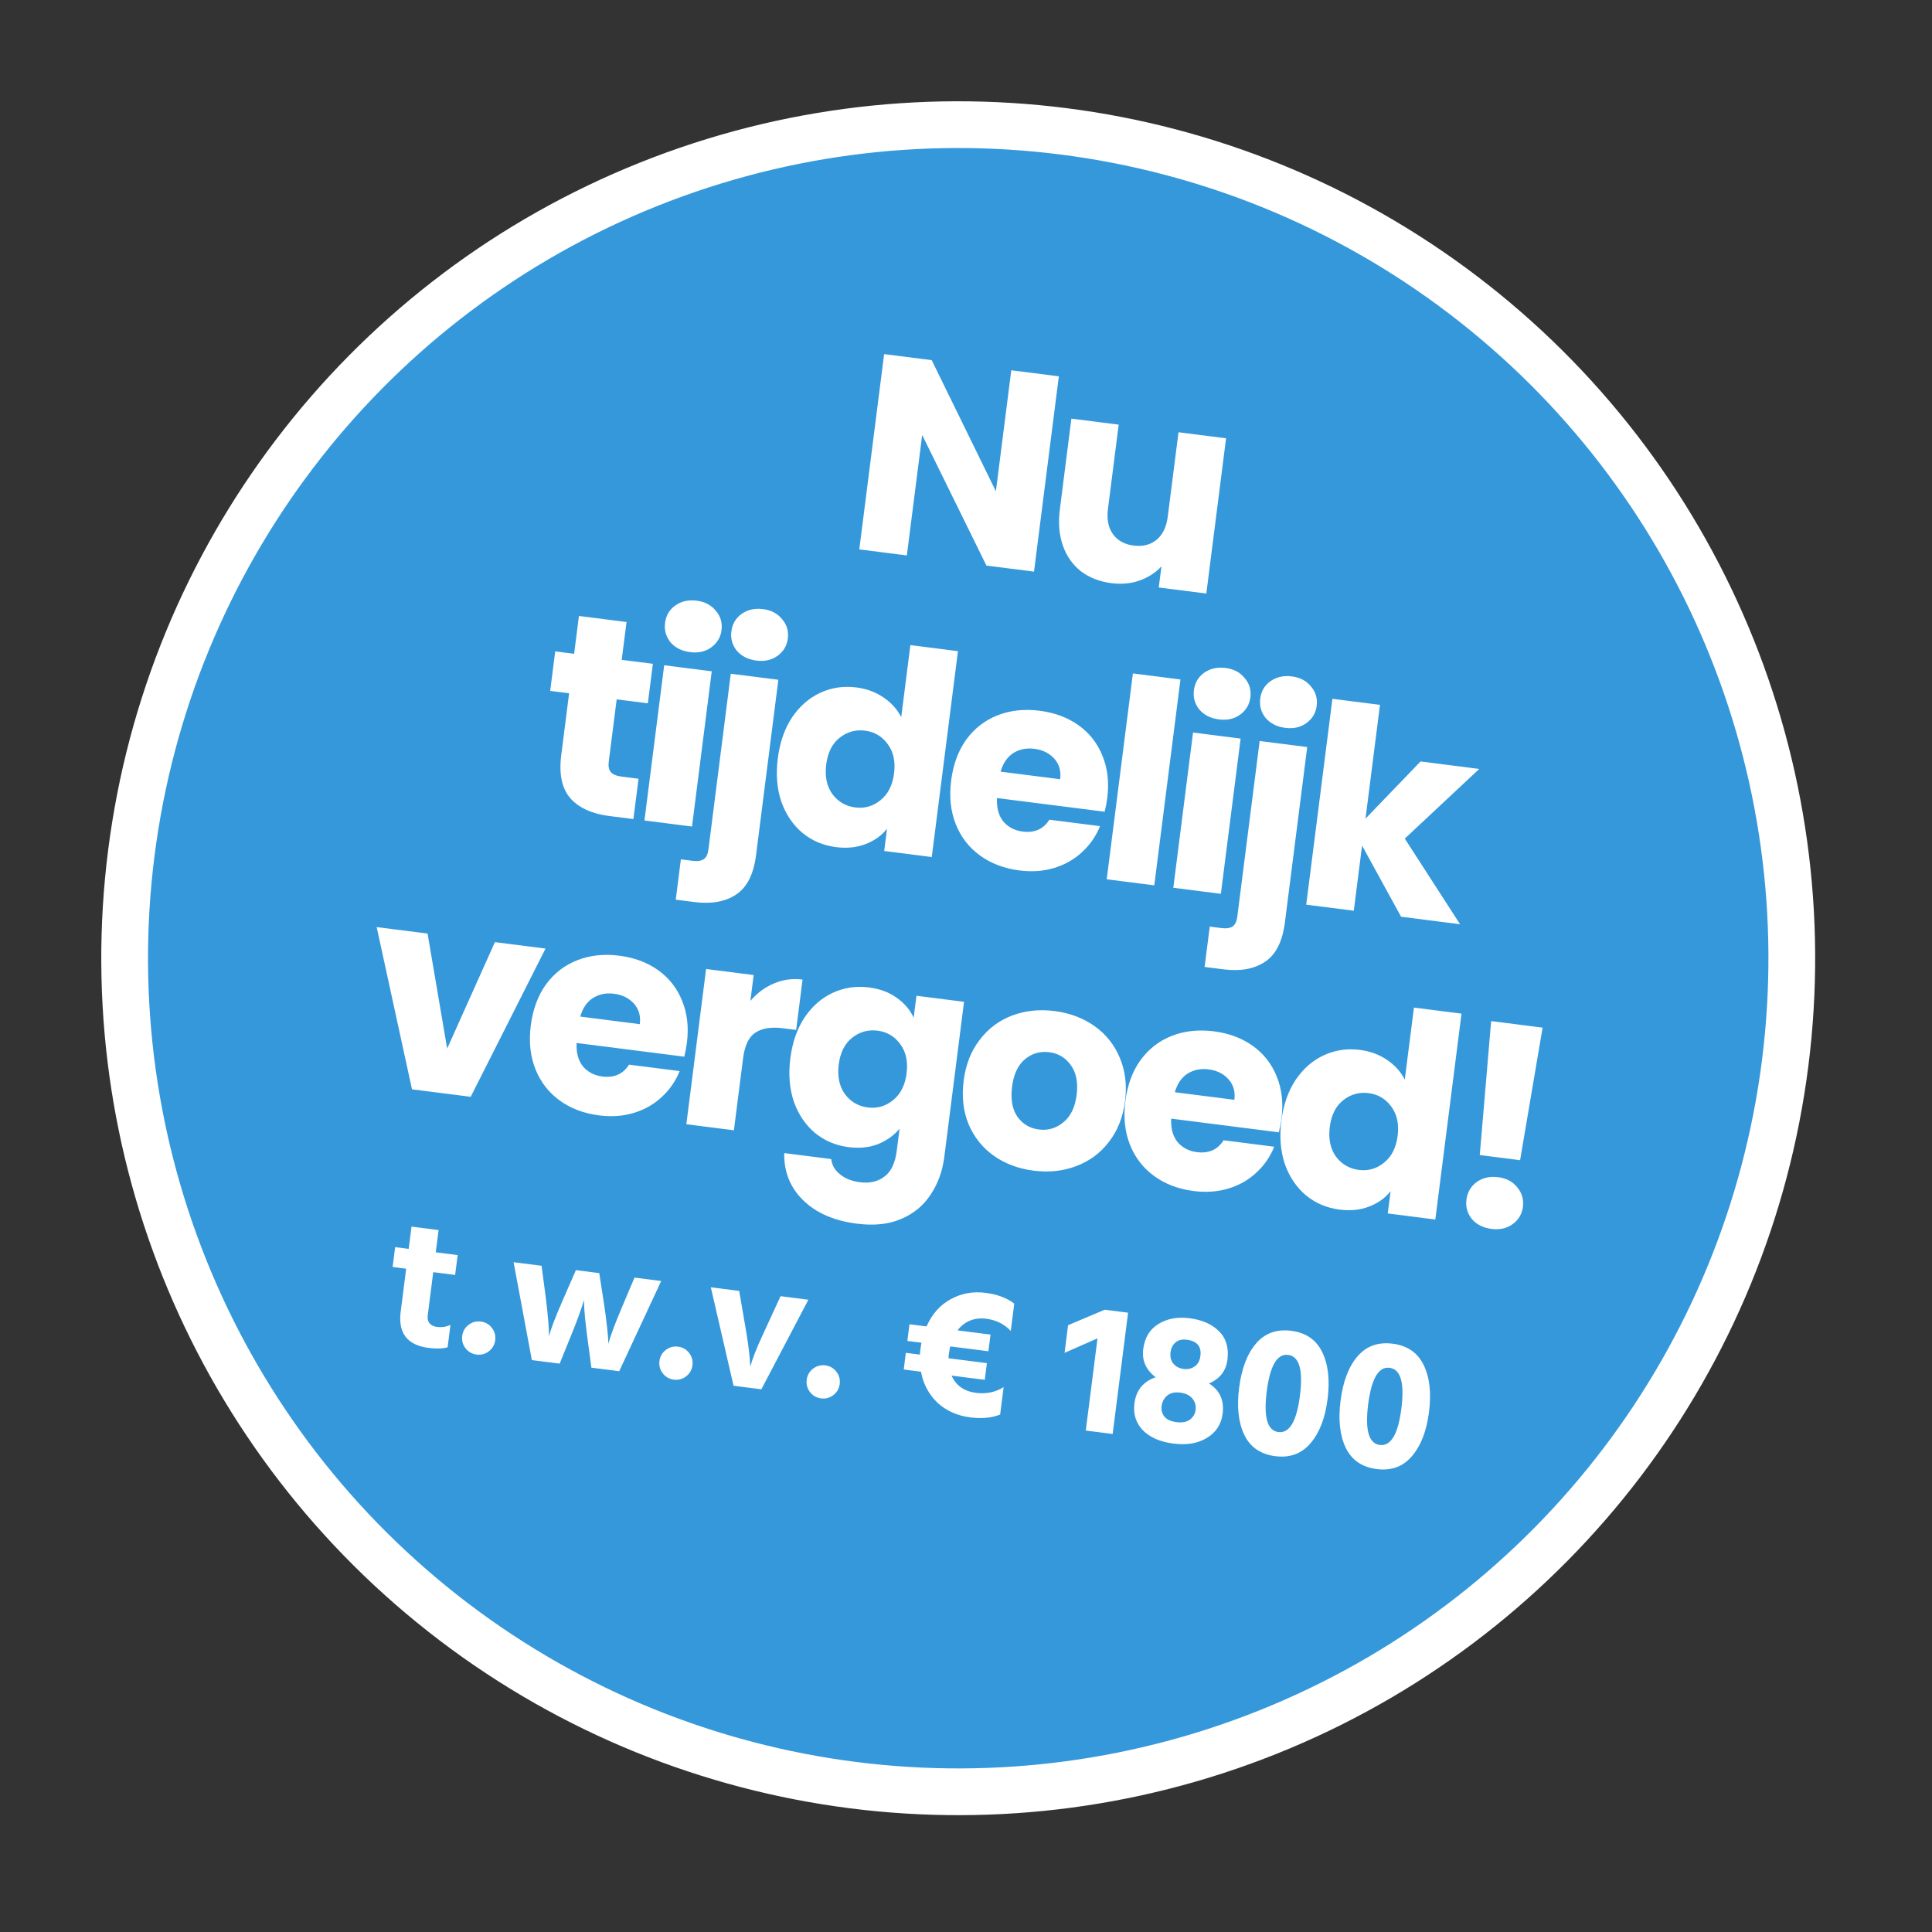
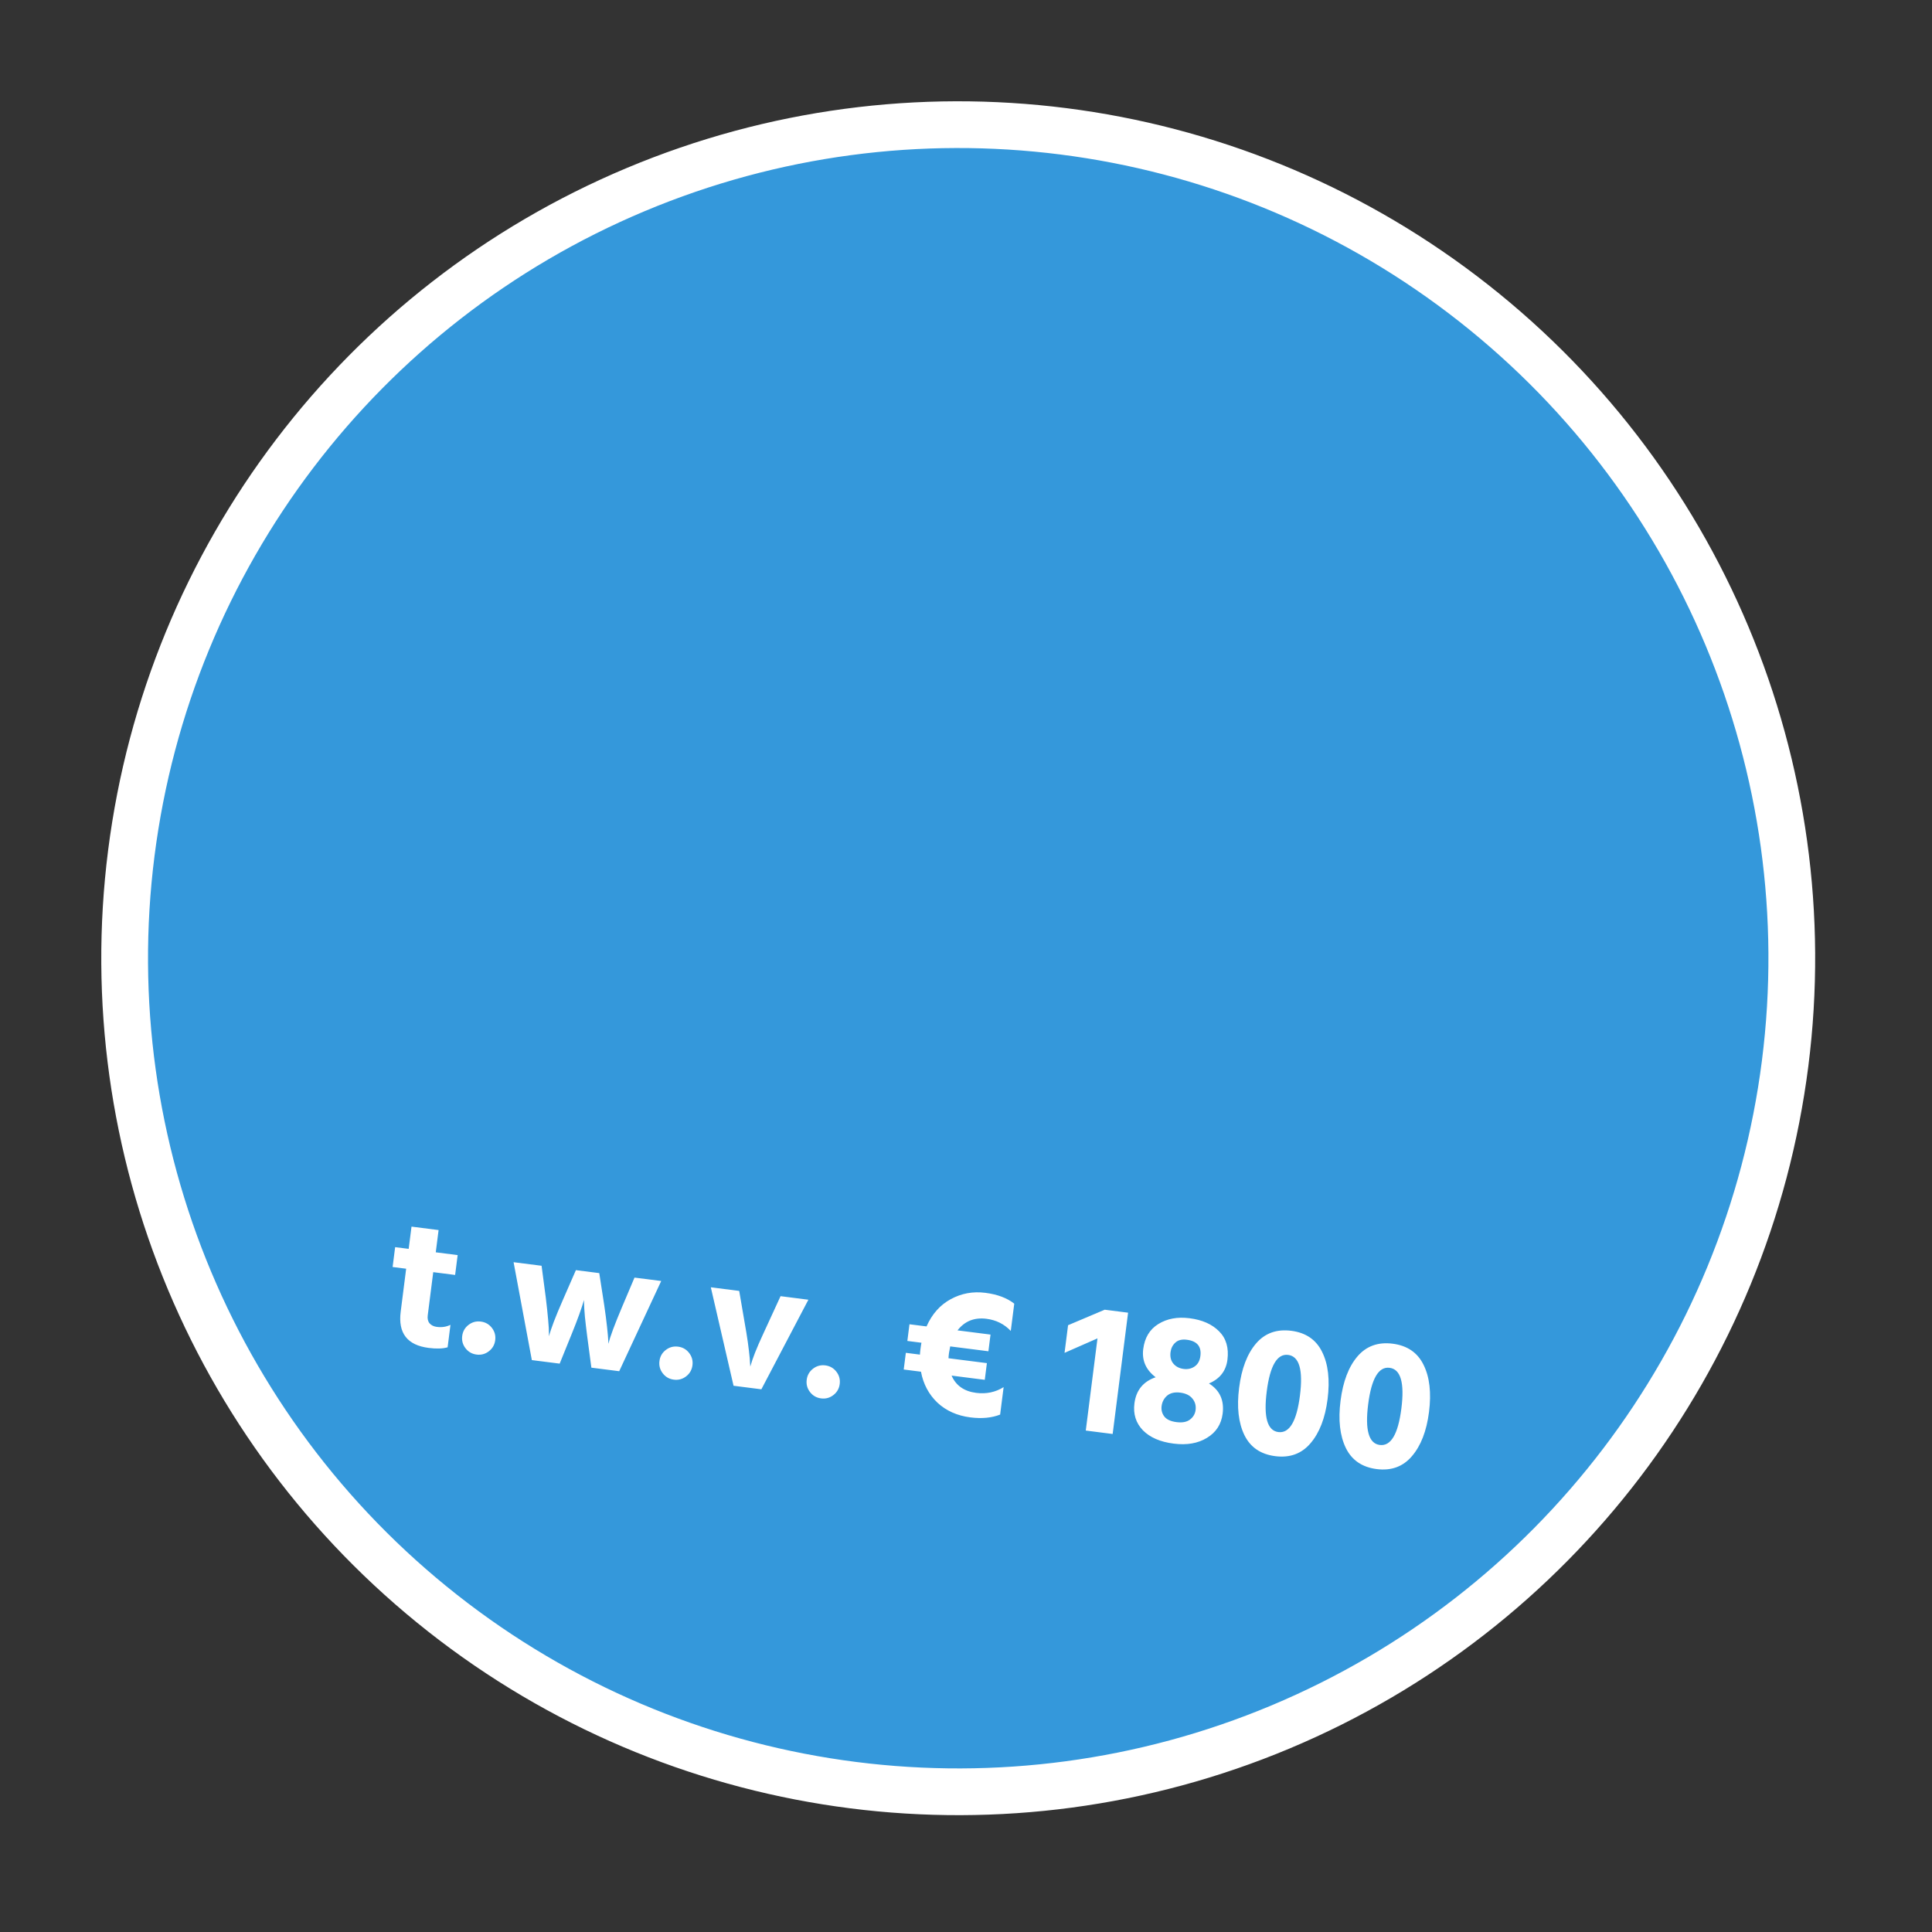
<svg xmlns="http://www.w3.org/2000/svg" width="100%" height="100%" viewBox="0 0 124 124" fill="none" preserveAspectRatio="none">
  <rect x="0" y="0" width="124" height="124" fill="#333333" stroke="none" />
  <circle cx="61.501" cy="61.501" r="53.5" transform="rotate(7.25 61.501 61.501)" fill="#3498DB" stroke="white" stroke-width="3" data-color-group="0" />
  <path d="M27.806 81.65L27.453 84.424C27.426 84.638 27.465 84.808 27.57 84.934C27.683 85.062 27.838 85.138 28.037 85.163C28.354 85.204 28.646 85.16 28.912 85.032L28.729 86.473C28.419 86.563 28.014 86.576 27.514 86.512C26.141 86.337 25.542 85.564 25.717 84.191L26.068 81.429L25.199 81.318L25.361 80.045L26.23 80.155L26.412 78.727L28.15 78.948L27.968 80.376L29.373 80.555L29.211 81.829L27.806 81.65ZM29.879 86.535C29.699 86.302 29.628 86.039 29.665 85.745C29.703 85.452 29.837 85.215 30.07 85.035C30.303 84.855 30.566 84.783 30.859 84.821C31.153 84.858 31.39 84.993 31.57 85.225C31.75 85.458 31.821 85.721 31.784 86.015C31.747 86.308 31.612 86.545 31.379 86.725C31.146 86.906 30.883 86.977 30.59 86.939C30.296 86.902 30.059 86.767 29.879 86.535ZM34.135 87.294L32.963 81.011L34.76 81.24L35.031 83.295C35.094 83.811 35.144 84.277 35.18 84.693C35.217 85.101 35.233 85.381 35.23 85.534L35.237 85.765C35.353 85.296 35.65 84.519 36.126 83.434L36.962 81.52L38.462 81.711L38.781 83.772C38.859 84.298 38.92 84.769 38.964 85.186C39.008 85.595 39.033 85.876 39.038 86.03L39.046 86.249C39.161 85.788 39.45 85.01 39.912 83.916L40.724 81.999L42.438 82.217L39.742 88.007L37.956 87.78L37.684 85.737C37.627 85.294 37.579 84.881 37.539 84.497C37.507 84.114 37.49 83.841 37.486 83.68L37.481 83.437C37.334 83.959 37.072 84.683 36.696 85.611L35.921 87.521L34.135 87.294ZM42.539 88.145C42.359 87.912 42.287 87.649 42.325 87.356C42.362 87.062 42.497 86.825 42.73 86.645C42.962 86.465 43.225 86.394 43.519 86.431C43.813 86.468 44.05 86.603 44.23 86.836C44.41 87.069 44.481 87.332 44.444 87.625C44.406 87.919 44.271 88.156 44.039 88.336C43.806 88.516 43.543 88.587 43.249 88.55C42.956 88.513 42.719 88.378 42.539 88.145ZM47.081 88.941L45.622 82.622L47.444 82.854L47.902 85.525C47.971 85.937 48.026 86.327 48.068 86.695C48.111 87.055 48.134 87.317 48.138 87.478L48.156 87.71C48.293 87.204 48.562 86.52 48.962 85.66L50.098 83.191L51.884 83.419L48.866 89.168L47.081 88.941ZM51.99 89.347C51.81 89.115 51.739 88.852 51.776 88.558C51.813 88.264 51.948 88.028 52.181 87.847C52.413 87.667 52.677 87.596 52.97 87.633C53.264 87.671 53.501 87.806 53.681 88.038C53.861 88.271 53.932 88.534 53.895 88.828C53.858 89.121 53.723 89.358 53.49 89.538C53.257 89.718 52.994 89.79 52.701 89.752C52.407 89.715 52.17 89.58 51.99 89.347ZM65.097 83.672L64.874 85.422C64.454 84.981 63.935 84.722 63.316 84.643C62.538 84.544 61.918 84.792 61.455 85.386L63.574 85.656L63.438 86.727L60.986 86.415C60.946 86.604 60.92 86.745 60.907 86.841C60.888 86.991 60.878 87.103 60.877 87.175L63.341 87.489L63.205 88.56L61.074 88.289C61.355 88.93 61.881 89.299 62.651 89.397C63.301 89.48 63.89 89.357 64.415 89.029L64.191 90.791C63.648 91.004 63.011 91.064 62.281 90.971C61.432 90.863 60.726 90.547 60.164 90.024C59.61 89.494 59.259 88.832 59.11 88.039L58.003 87.898L58.139 86.827L59.044 86.942C59.046 86.862 59.057 86.746 59.076 86.596C59.1 86.405 59.122 86.267 59.141 86.18L58.236 86.065L58.372 84.994L59.467 85.133C59.818 84.339 60.336 83.756 61.021 83.383C61.705 83.011 62.444 82.875 63.238 82.976C64.016 83.075 64.635 83.307 65.097 83.672ZM68.325 86.829L68.551 85.055L70.903 84.06L72.403 84.251L71.413 92.036L69.687 91.816L70.439 85.9L68.325 86.829ZM75.512 91.275C75.877 91.322 76.162 91.269 76.367 91.118C76.58 90.959 76.703 90.753 76.736 90.499C76.772 90.214 76.703 89.967 76.528 89.759C76.36 89.552 76.102 89.427 75.753 89.382C75.396 89.337 75.113 89.402 74.906 89.577C74.706 89.753 74.589 89.976 74.554 90.246C74.523 90.492 74.579 90.713 74.724 90.909C74.876 91.106 75.139 91.228 75.512 91.275ZM76.172 85.988C75.855 85.948 75.609 86.009 75.435 86.173C75.262 86.328 75.16 86.533 75.127 86.787C75.089 87.088 75.15 87.334 75.312 87.524C75.473 87.714 75.693 87.826 75.971 87.862C76.24 87.896 76.477 87.841 76.681 87.698C76.885 87.555 77.006 87.332 77.044 87.031C77.122 86.419 76.831 86.072 76.172 85.988ZM77.594 88.794C78.288 89.229 78.581 89.875 78.472 90.732C78.385 91.415 78.049 91.933 77.464 92.285C76.887 92.639 76.174 92.763 75.325 92.654C74.467 92.546 73.81 92.26 73.353 91.799C72.904 91.331 72.723 90.755 72.81 90.073C72.917 89.231 73.371 88.672 74.173 88.395C73.548 87.92 73.282 87.318 73.374 86.588C73.467 85.858 73.79 85.322 74.341 84.981C74.901 84.633 75.57 84.508 76.348 84.607C77.158 84.71 77.788 84.988 78.238 85.441C78.697 85.894 78.877 86.506 78.779 87.275C78.688 87.99 78.293 88.496 77.594 88.794ZM79.529 89.076C79.686 87.838 80.049 86.889 80.617 86.227C81.185 85.565 81.937 85.294 82.874 85.413C83.81 85.532 84.471 85.983 84.855 86.766C85.247 87.55 85.364 88.561 85.207 89.799C85.051 91.021 84.685 91.966 84.108 92.635C83.539 93.304 82.786 93.579 81.85 93.46C80.913 93.341 80.253 92.89 79.869 92.108C79.486 91.317 79.372 90.306 79.529 89.076ZM82.677 86.961C81.971 86.871 81.512 87.651 81.302 89.302C81.092 90.953 81.341 91.823 82.047 91.913C82.761 92.004 83.223 91.224 83.433 89.573C83.643 87.922 83.391 87.052 82.677 86.961ZM86.039 89.905C86.196 88.667 86.559 87.717 87.127 87.055C87.695 86.394 88.447 86.122 89.384 86.241C90.32 86.361 90.981 86.811 91.365 87.594C91.757 88.378 91.874 89.389 91.717 90.627C91.561 91.849 91.195 92.794 90.618 93.463C90.049 94.132 89.296 94.408 88.36 94.289C87.424 94.169 86.763 93.719 86.379 92.936C85.996 92.145 85.882 91.135 86.039 89.905ZM89.187 87.789C88.481 87.699 88.022 88.48 87.812 90.13C87.602 91.781 87.851 92.651 88.557 92.741C89.271 92.832 89.733 92.052 89.943 90.401C90.153 88.751 89.901 87.88 89.187 87.789Z" fill="white" data-color-group="1" />
-   <path d="M66.365 36.688L63.311 36.3L59.188 27.918L58.204 35.65L55.151 35.261L56.745 22.727L59.799 23.115L63.918 31.532L64.906 23.765L67.959 24.153L66.365 36.688ZM78.692 28.131L77.425 38.095L74.371 37.707L74.544 36.349C74.178 36.751 73.71 37.054 73.14 37.26C72.583 37.455 71.983 37.512 71.34 37.43C70.578 37.333 69.927 37.081 69.386 36.673C68.846 36.254 68.457 35.702 68.217 35.019C67.978 34.335 67.913 33.558 68.024 32.689L68.764 26.868L71.8 27.255L71.111 32.665C71.027 33.331 71.133 33.871 71.432 34.284C71.73 34.697 72.171 34.941 72.754 35.015C73.349 35.091 73.843 34.966 74.235 34.641C74.627 34.316 74.866 33.82 74.95 33.153L75.639 27.743L78.692 28.131ZM40.982 49.981L40.653 52.57L39.099 52.373C37.992 52.232 37.163 51.854 36.612 51.24C36.063 50.613 35.866 49.687 36.022 48.461L36.527 44.497L35.312 44.343L35.635 41.807L36.849 41.962L37.158 39.533L40.212 39.922L39.903 42.35L41.903 42.604L41.58 45.14L39.58 44.886L39.071 48.885C39.033 49.183 39.078 49.406 39.204 49.555C39.33 49.704 39.56 49.8 39.893 49.843L40.982 49.981ZM44.297 41.856C43.761 41.788 43.34 41.578 43.034 41.224C42.742 40.86 42.625 40.446 42.684 39.982C42.745 39.506 42.961 39.134 43.334 38.867C43.72 38.59 44.181 38.485 44.717 38.553C45.24 38.62 45.649 38.835 45.941 39.199C46.247 39.552 46.37 39.967 46.309 40.443C46.25 40.907 46.027 41.278 45.641 41.556C45.269 41.823 44.82 41.923 44.297 41.856ZM45.682 43.085L44.415 53.049L41.362 52.66L42.629 42.697L45.682 43.085ZM48.553 42.398C48.017 42.33 47.596 42.119 47.291 41.766C46.998 41.402 46.881 40.988 46.941 40.523C47.001 40.047 47.218 39.676 47.59 39.408C47.977 39.131 48.437 39.026 48.973 39.094C49.497 39.161 49.905 39.376 50.197 39.74C50.503 40.094 50.626 40.508 50.565 40.985C50.506 41.449 50.284 41.82 49.898 42.097C49.525 42.364 49.077 42.465 48.553 42.398ZM48.526 54.878C48.37 56.104 47.948 56.946 47.261 57.403C46.572 57.872 45.674 58.036 44.567 57.895L43.371 57.743L43.7 55.154L44.432 55.247C44.766 55.289 45.012 55.254 45.172 55.141C45.331 55.028 45.43 54.823 45.468 54.526L46.903 43.24L49.957 43.629L48.526 54.878ZM49.921 48.669C50.052 47.645 50.356 46.77 50.836 46.045C51.327 45.321 51.932 44.794 52.652 44.462C53.372 44.13 54.142 44.016 54.964 44.121C55.618 44.204 56.196 44.417 56.697 44.758C57.21 45.102 57.591 45.526 57.842 46.029L58.43 41.404L61.484 41.793L59.803 55.006L56.749 54.618L56.931 53.19C56.585 53.629 56.126 53.958 55.553 54.175C54.993 54.395 54.362 54.459 53.66 54.37C52.838 54.266 52.121 53.963 51.507 53.461C50.895 52.948 50.442 52.279 50.148 51.456C49.867 50.621 49.791 49.693 49.921 48.669ZM57.383 49.636C57.48 48.874 57.342 48.246 56.97 47.751C56.609 47.257 56.125 46.972 55.518 46.895C54.911 46.818 54.365 46.972 53.88 47.358C53.409 47.733 53.125 48.302 53.028 49.064C52.931 49.826 53.063 50.459 53.422 50.965C53.794 51.46 54.284 51.746 54.891 51.823C55.498 51.9 56.038 51.745 56.511 51.358C56.995 50.972 57.286 50.398 57.383 49.636ZM71.066 51.213C71.03 51.499 70.974 51.794 70.899 52.099L63.989 51.22C63.958 51.845 64.093 52.347 64.396 52.724C64.712 53.091 65.126 53.307 65.638 53.372C66.4 53.469 66.971 53.215 67.35 52.61L70.6 53.023C70.35 53.657 69.972 54.207 69.465 54.675C68.969 55.144 68.375 55.486 67.683 55.7C66.99 55.915 66.239 55.97 65.43 55.867C64.454 55.743 63.611 55.424 62.902 54.911C62.193 54.397 61.674 53.726 61.344 52.898C61.014 52.07 60.914 51.138 61.046 50.102C61.178 49.066 61.501 48.188 62.017 47.468C62.544 46.748 63.214 46.229 64.029 45.909C64.844 45.589 65.746 45.492 66.734 45.618C67.698 45.741 68.529 46.052 69.228 46.552C69.926 47.052 70.436 47.704 70.757 48.507C71.09 49.311 71.193 50.214 71.066 51.213ZM68.043 50.012C68.11 49.489 67.985 49.049 67.667 48.694C67.349 48.339 66.922 48.128 66.387 48.06C65.875 47.995 65.421 48.088 65.026 48.34C64.643 48.594 64.375 48.989 64.222 49.526L68.043 50.012ZM75.765 43.61L74.084 56.823L71.031 56.435L72.712 43.221L75.765 43.61ZM78.24 46.174C77.704 46.106 77.283 45.895 76.978 45.542C76.685 45.178 76.568 44.764 76.627 44.3C76.688 43.824 76.905 43.452 77.277 43.185C77.663 42.908 78.124 42.803 78.66 42.871C79.184 42.938 79.592 43.153 79.884 43.517C80.19 43.87 80.313 44.285 80.252 44.761C80.193 45.225 79.971 45.596 79.585 45.874C79.212 46.141 78.763 46.241 78.24 46.174ZM79.626 47.403L78.358 57.367L75.305 56.978L76.572 47.015L79.626 47.403ZM82.496 46.716C81.96 46.648 81.54 46.437 81.234 46.084C80.941 45.72 80.825 45.306 80.884 44.841C80.944 44.365 81.161 43.994 81.534 43.727C81.92 43.449 82.381 43.344 82.916 43.413C83.44 43.479 83.848 43.694 84.141 44.058C84.446 44.412 84.569 44.826 84.508 45.303C84.449 45.767 84.227 46.138 83.841 46.415C83.468 46.682 83.02 46.782 82.496 46.716ZM82.469 59.196C82.313 60.422 81.891 61.264 81.204 61.721C80.516 62.19 79.618 62.354 78.511 62.213L77.314 62.061L77.644 59.471L78.376 59.565C78.709 59.607 78.955 59.572 79.115 59.459C79.274 59.346 79.373 59.141 79.411 58.843L80.847 47.559L83.9 47.947L82.469 59.196ZM89.925 58.838L87.421 54.274L86.889 58.452L83.836 58.064L85.517 44.85L88.57 45.239L87.641 52.542L91.174 48.872L94.942 49.352L90.163 53.824L93.71 59.32L89.925 58.838ZM28.7 67.3L31.764 60.468L35.014 60.881L30.211 70.395L26.443 69.916L24.175 59.502L27.443 59.918L28.7 67.3ZM44.086 66.934C44.05 67.22 43.994 67.515 43.919 67.82L37.009 66.941C36.978 67.566 37.114 68.067 37.416 68.445C37.733 68.812 38.147 69.028 38.658 69.093C39.42 69.19 39.991 68.936 40.37 68.331L43.62 68.744C43.37 69.378 42.992 69.928 42.485 70.396C41.989 70.865 41.396 71.207 40.703 71.421C40.01 71.636 39.259 71.691 38.45 71.588C37.474 71.464 36.631 71.145 35.922 70.632C35.214 70.118 34.694 69.447 34.364 68.619C34.034 67.791 33.935 66.859 34.066 65.823C34.198 64.787 34.522 63.909 35.037 63.188C35.564 62.469 36.234 61.95 37.049 61.63C37.864 61.31 38.766 61.213 39.754 61.339C40.718 61.462 41.549 61.773 42.248 62.273C42.946 62.773 43.456 63.425 43.777 64.228C44.111 65.032 44.214 65.934 44.086 66.934ZM41.064 65.733C41.13 65.21 41.005 64.77 40.687 64.415C40.369 64.06 39.943 63.849 39.407 63.781C38.895 63.716 38.441 63.809 38.047 64.061C37.663 64.315 37.395 64.71 37.242 65.247L41.064 65.733ZM48.16 64.241C48.587 63.739 49.088 63.367 49.663 63.126C50.24 62.873 50.855 62.788 51.51 62.871L51.099 66.103L50.26 65.996C49.498 65.899 48.905 65.993 48.482 66.278C48.06 66.551 47.797 67.098 47.693 67.919L47.104 72.544L44.051 72.156L45.318 62.192L48.372 62.58L48.16 64.241ZM55.768 63.376C56.47 63.465 57.065 63.686 57.552 64.039C58.052 64.392 58.415 64.82 58.641 65.32L58.821 63.91L61.874 64.298L60.609 74.244C60.492 75.16 60.203 75.964 59.74 76.656C59.287 77.36 58.658 77.885 57.852 78.23C57.058 78.576 56.107 78.679 55 78.538C53.524 78.351 52.372 77.847 51.545 77.028C50.716 76.221 50.312 75.214 50.333 74.007L53.35 74.391C53.397 74.784 53.585 75.111 53.915 75.37C54.244 75.642 54.67 75.811 55.194 75.878C55.824 75.958 56.348 75.837 56.764 75.515C57.19 75.206 57.454 74.653 57.556 73.856L57.735 72.445C57.378 72.871 56.919 73.2 56.358 73.431C55.797 73.65 55.166 73.715 54.464 73.626C53.642 73.521 52.925 73.218 52.311 72.717C51.699 72.203 51.246 71.535 50.952 70.711C50.671 69.877 50.595 68.948 50.725 67.924C50.856 66.9 51.16 66.026 51.64 65.301C52.131 64.577 52.737 64.049 53.456 63.717C54.176 63.385 54.946 63.272 55.768 63.376ZM58.187 68.891C58.284 68.13 58.146 67.501 57.774 67.006C57.413 66.513 56.929 66.228 56.322 66.15C55.715 66.073 55.169 66.227 54.684 66.613C54.213 66.989 53.929 67.558 53.832 68.319C53.736 69.081 53.867 69.715 54.226 70.22C54.598 70.715 55.088 71.001 55.695 71.079C56.302 71.156 56.842 71.001 57.315 70.613C57.799 70.227 58.09 69.653 58.187 68.891ZM66.341 75.136C65.365 75.012 64.51 74.692 63.778 74.175C63.057 73.66 62.52 72.987 62.166 72.156C61.824 71.326 61.719 70.393 61.85 69.358C61.98 68.334 62.321 67.464 62.872 66.748C63.424 66.019 64.12 65.497 64.958 65.18C65.797 64.864 66.704 64.767 67.68 64.891C68.657 65.016 69.511 65.336 70.244 65.853C70.976 66.369 71.519 67.049 71.871 67.892C72.225 68.724 72.337 69.651 72.207 70.675C72.077 71.699 71.729 72.574 71.165 73.3C70.614 74.017 69.914 74.532 69.063 74.848C68.225 75.164 67.317 75.261 66.341 75.136ZM66.677 72.494C67.26 72.568 67.782 72.416 68.241 72.039C68.712 71.664 68.998 71.077 69.1 70.28C69.201 69.482 69.077 68.843 68.727 68.363C68.388 67.885 67.928 67.609 67.344 67.534C66.749 67.459 66.228 67.61 65.781 67.989C65.335 68.355 65.06 68.943 64.957 69.753C64.856 70.55 64.968 71.188 65.295 71.665C65.633 72.143 66.094 72.419 66.677 72.494ZM82.248 71.789C82.211 72.075 82.155 72.37 82.08 72.675L75.17 71.796C75.139 72.421 75.275 72.922 75.578 73.299C75.894 73.666 76.308 73.882 76.82 73.947C77.582 74.044 78.152 73.79 78.532 73.185L81.781 73.599C81.531 74.232 81.153 74.783 80.646 75.251C80.151 75.72 79.557 76.062 78.864 76.276C78.172 76.49 77.421 76.546 76.611 76.443C75.635 76.319 74.793 76 74.084 75.486C73.375 74.973 72.855 74.302 72.525 73.474C72.195 72.645 72.096 71.713 72.228 70.678C72.359 69.642 72.683 68.764 73.198 68.043C73.725 67.324 74.396 66.804 75.211 66.484C76.025 66.165 76.927 66.068 77.915 66.194C78.879 66.316 79.71 66.628 80.409 67.128C81.108 67.628 81.617 68.279 81.939 69.082C82.272 69.887 82.375 70.789 82.248 71.789ZM79.225 70.588C79.291 70.064 79.166 69.625 78.848 69.27C78.53 68.915 78.104 68.703 77.568 68.635C77.056 68.57 76.603 68.664 76.208 68.916C75.825 69.169 75.557 69.565 75.404 70.102L79.225 70.588ZM82.241 71.933C82.371 70.91 82.676 70.035 83.155 69.31C83.647 68.586 84.252 68.058 84.972 67.726C85.691 67.394 86.462 67.281 87.283 67.385C87.938 67.469 88.516 67.681 89.017 68.023C89.529 68.367 89.911 68.79 90.161 69.294L90.75 64.669L93.803 65.057L92.122 78.271L89.069 77.882L89.251 76.454C88.904 76.894 88.445 77.222 87.873 77.44C87.313 77.659 86.682 77.724 85.979 77.635C85.158 77.53 84.441 77.227 83.827 76.726C83.215 76.212 82.761 75.544 82.467 74.72C82.186 73.886 82.111 72.957 82.241 71.933ZM89.703 72.901C89.799 72.139 89.662 71.51 89.289 71.015C88.929 70.522 88.445 70.237 87.838 70.159C87.231 70.082 86.685 70.237 86.2 70.622C85.729 70.998 85.445 71.567 85.348 72.329C85.251 73.09 85.382 73.724 85.741 74.229C86.114 74.724 86.604 75.01 87.211 75.088C87.818 75.165 88.358 75.01 88.83 74.622C89.315 74.236 89.606 73.662 89.703 72.901ZM99.008 65.956L97.563 74.463L94.974 74.134L95.705 65.535L99.008 65.956ZM95.732 78.875C95.196 78.807 94.775 78.596 94.469 78.243C94.177 77.879 94.06 77.465 94.119 77.001C94.18 76.525 94.397 76.147 94.771 75.868C95.157 75.591 95.618 75.486 96.154 75.554C96.678 75.621 97.086 75.836 97.378 76.2C97.683 76.565 97.805 76.986 97.744 77.462C97.685 77.926 97.462 78.297 97.076 78.575C96.704 78.842 96.255 78.942 95.732 78.875Z" fill="white" data-color-group="1" />
</svg>